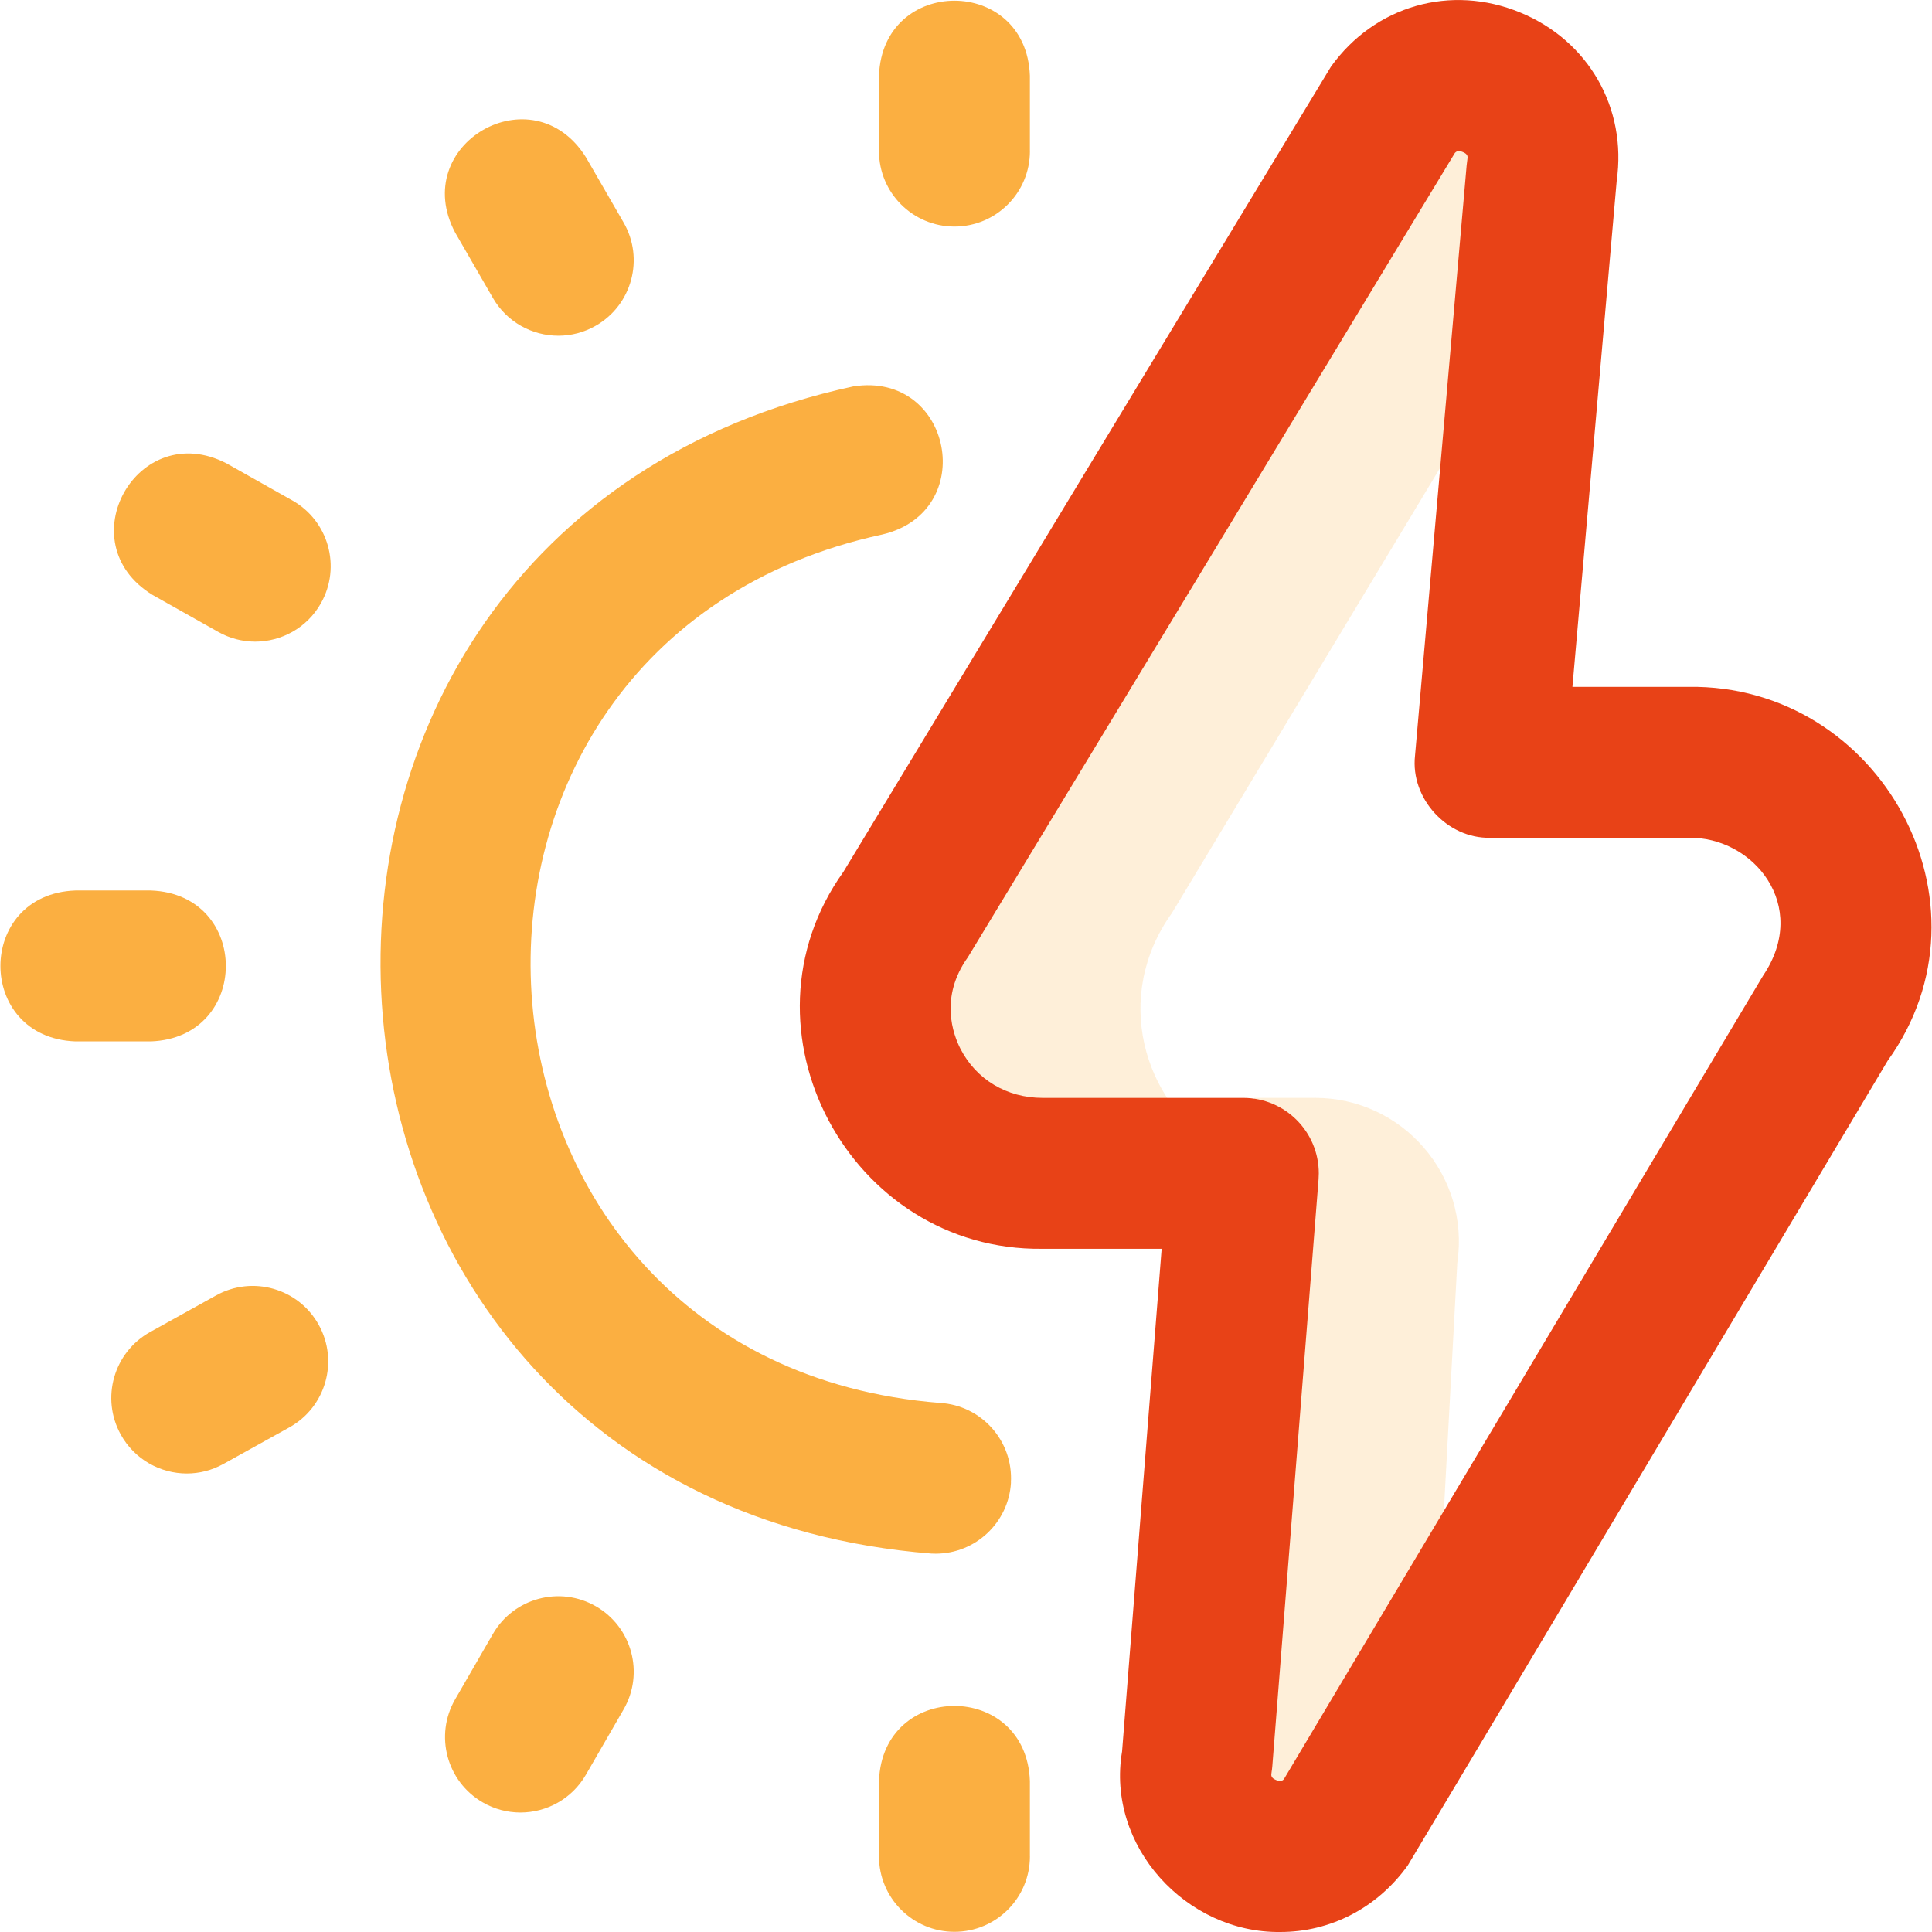
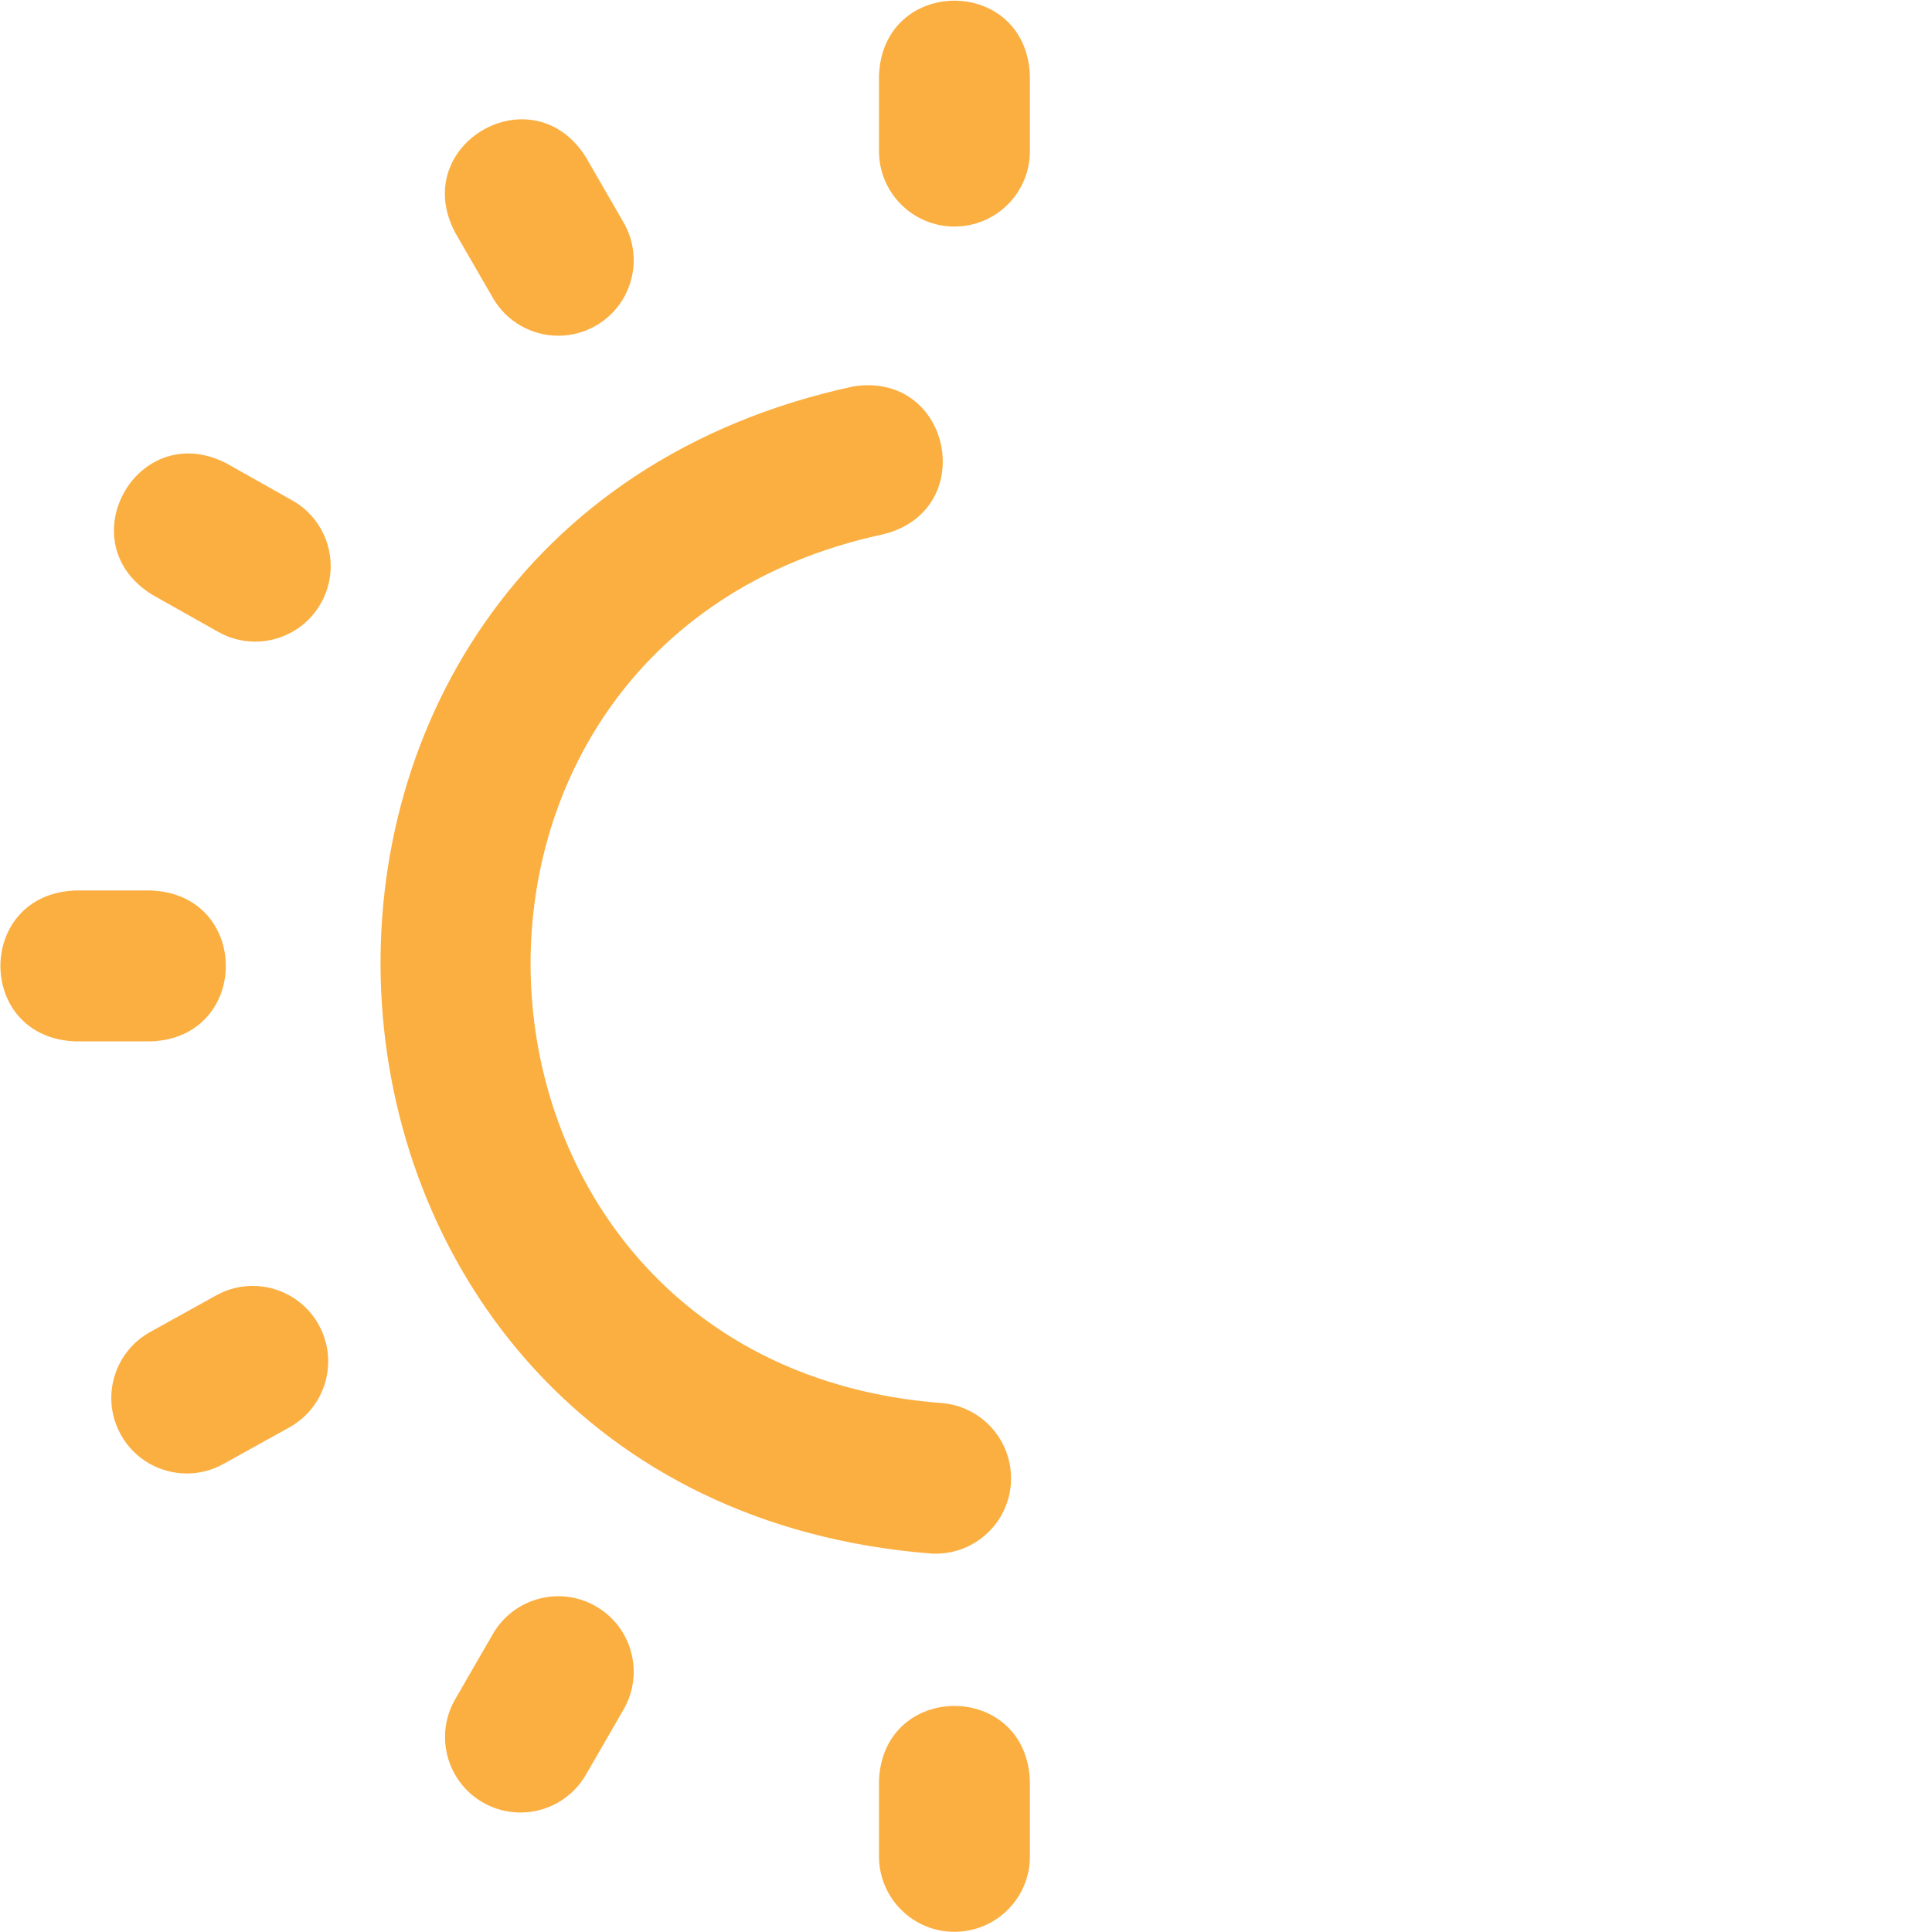
<svg xmlns="http://www.w3.org/2000/svg" id="Layer_1" version="1.1" viewBox="0 0 512 512">
  <defs>
    <style>
      .st0 {
        opacity: .2;
      }

      .st0, .st1 {
        fill: #fbaf41;
      }

      .st2 {
        fill: #e84217;
      }
    </style>
  </defs>
-   <path class="st0" d="M386.2,334.61l-6.03,111.35-23.33,36.73c-13.53,18.86-43.32,6.62-39.6-16.27l15.21-175.48h16.04c23.26,0,41.1,20.65,37.72,43.66h0ZM323.02,304.38c-20.25-12.49-28.21-40.42-12.47-62.38l90.35-149.97,7.68-46.48c3.7-22.88-26.09-35.11-39.61-16.25l-128.72,212.7c-20.93,29.19.02,68.94,36.03,68.94h45.13c.48-2.2,1.01-4.38,1.59-6.56Z" />
-   <path class="st2" d="M339.34,512c-25.02.32-46.23-22.81-41.98-47.85l10.49-133.21h-31.57c-51.08.69-82.56-58.22-52.77-99.89,0,0,128.91-212.97,129.21-213.39,11.6-16.17,31.76-21.94,50.17-14.34,18.12,7.47,28.3,25.33,25.55,44.61l-11.73,134.09h30.74c50.87-.72,82.83,57.42,52.81,99.08,0,0-126.85,212.8-127.18,213.25-8.19,11.42-20.65,17.65-33.75,17.65h0ZM385.56,40.53s-128.75,212.71-129.05,213.13c-7.6,10.6-3.91,20.52-1.97,24.3,4.18,8.14,12.31,12.99,21.75,12.99h53.2c11.04,0,20,8.95,20,20,0,.52-.02,1.05-.06,1.57l-12.25,155.48c-.04.55-.11,1.09-.2,1.64-.14.83-.24,1.49,1.19,2.09,1.13.47,1.67.22,2.07-.22,0,0,126.68-212.51,127-212.96,12.53-18.55-2.68-36.88-19.77-36.53h-52.56c-11.4.25-21.16-10.41-19.92-21.74l13.68-156.45c.04-.48.1-.97.18-1.45.13-.83.24-1.49-1.19-2.09-1.16-.48-1.69-.21-2.09.24h0Z" />
  <path class="st1" d="M39.98,275.98h-20c-26.5-.98-26.48-39.02,0-39.99h20c26.5.98,26.48,39.02,0,39.99ZM157.94,86.29c9.56-5.52,12.84-17.75,7.32-27.32l-10-17.32c-14.1-22.46-47.03-3.42-34.63,20l10,17.32c3.7,6.41,10.42,10,17.33,10,3.39,0,6.83-.86,9.98-2.68ZM85.06,159.84c5.42-9.62,2.01-21.82-7.61-27.23l-17.42-9.81c-23.58-12.15-42.22,21-19.62,34.85l17.42,9.81c2.99,1.69,6.36,2.58,9.79,2.58,6.99,0,13.77-3.67,17.44-10.19ZM272.93,40.04v-19.99c-.98-26.5-39.02-26.48-39.99,0v19.99c0,11.04,8.95,20,20,20s20-8.95,20-20ZM59.2,387.97l17.48-9.7c9.66-5.36,13.14-17.53,7.78-27.19-5.36-9.66-17.53-13.14-27.19-7.78l-17.48,9.7c-9.66,5.36-13.14,17.53-7.78,27.19,3.65,6.58,10.47,10.3,17.5,10.3,3.28,0,6.61-.81,9.68-2.52ZM155.26,470.34l10-17.32c5.52-9.56,2.25-21.79-7.32-27.32-9.56-5.52-21.79-2.25-27.32,7.32l-10,17.32c-5.52,9.56-2.25,21.79,7.32,27.32,3.03,1.76,6.48,2.68,9.98,2.68,6.91,0,13.63-3.59,17.34-10h0ZM272.93,491.95v-19.99c-.98-26.5-39.02-26.48-39.99,0v19.99c0,11.04,8.95,20,20,20s20-8.95,20-20h0ZM267.9,392.91c.64-11.02-7.78-20.48-18.8-21.12-135.71-10.74-147.78-201.5-15.35-230.13,25.83-6,18.58-43.34-7.6-39.26-178.31,38.57-161.76,294.89,20.64,309.31.39.02.79.03,1.18.03,10.51,0,19.33-8.21,19.95-18.84h0Z" />
</svg>